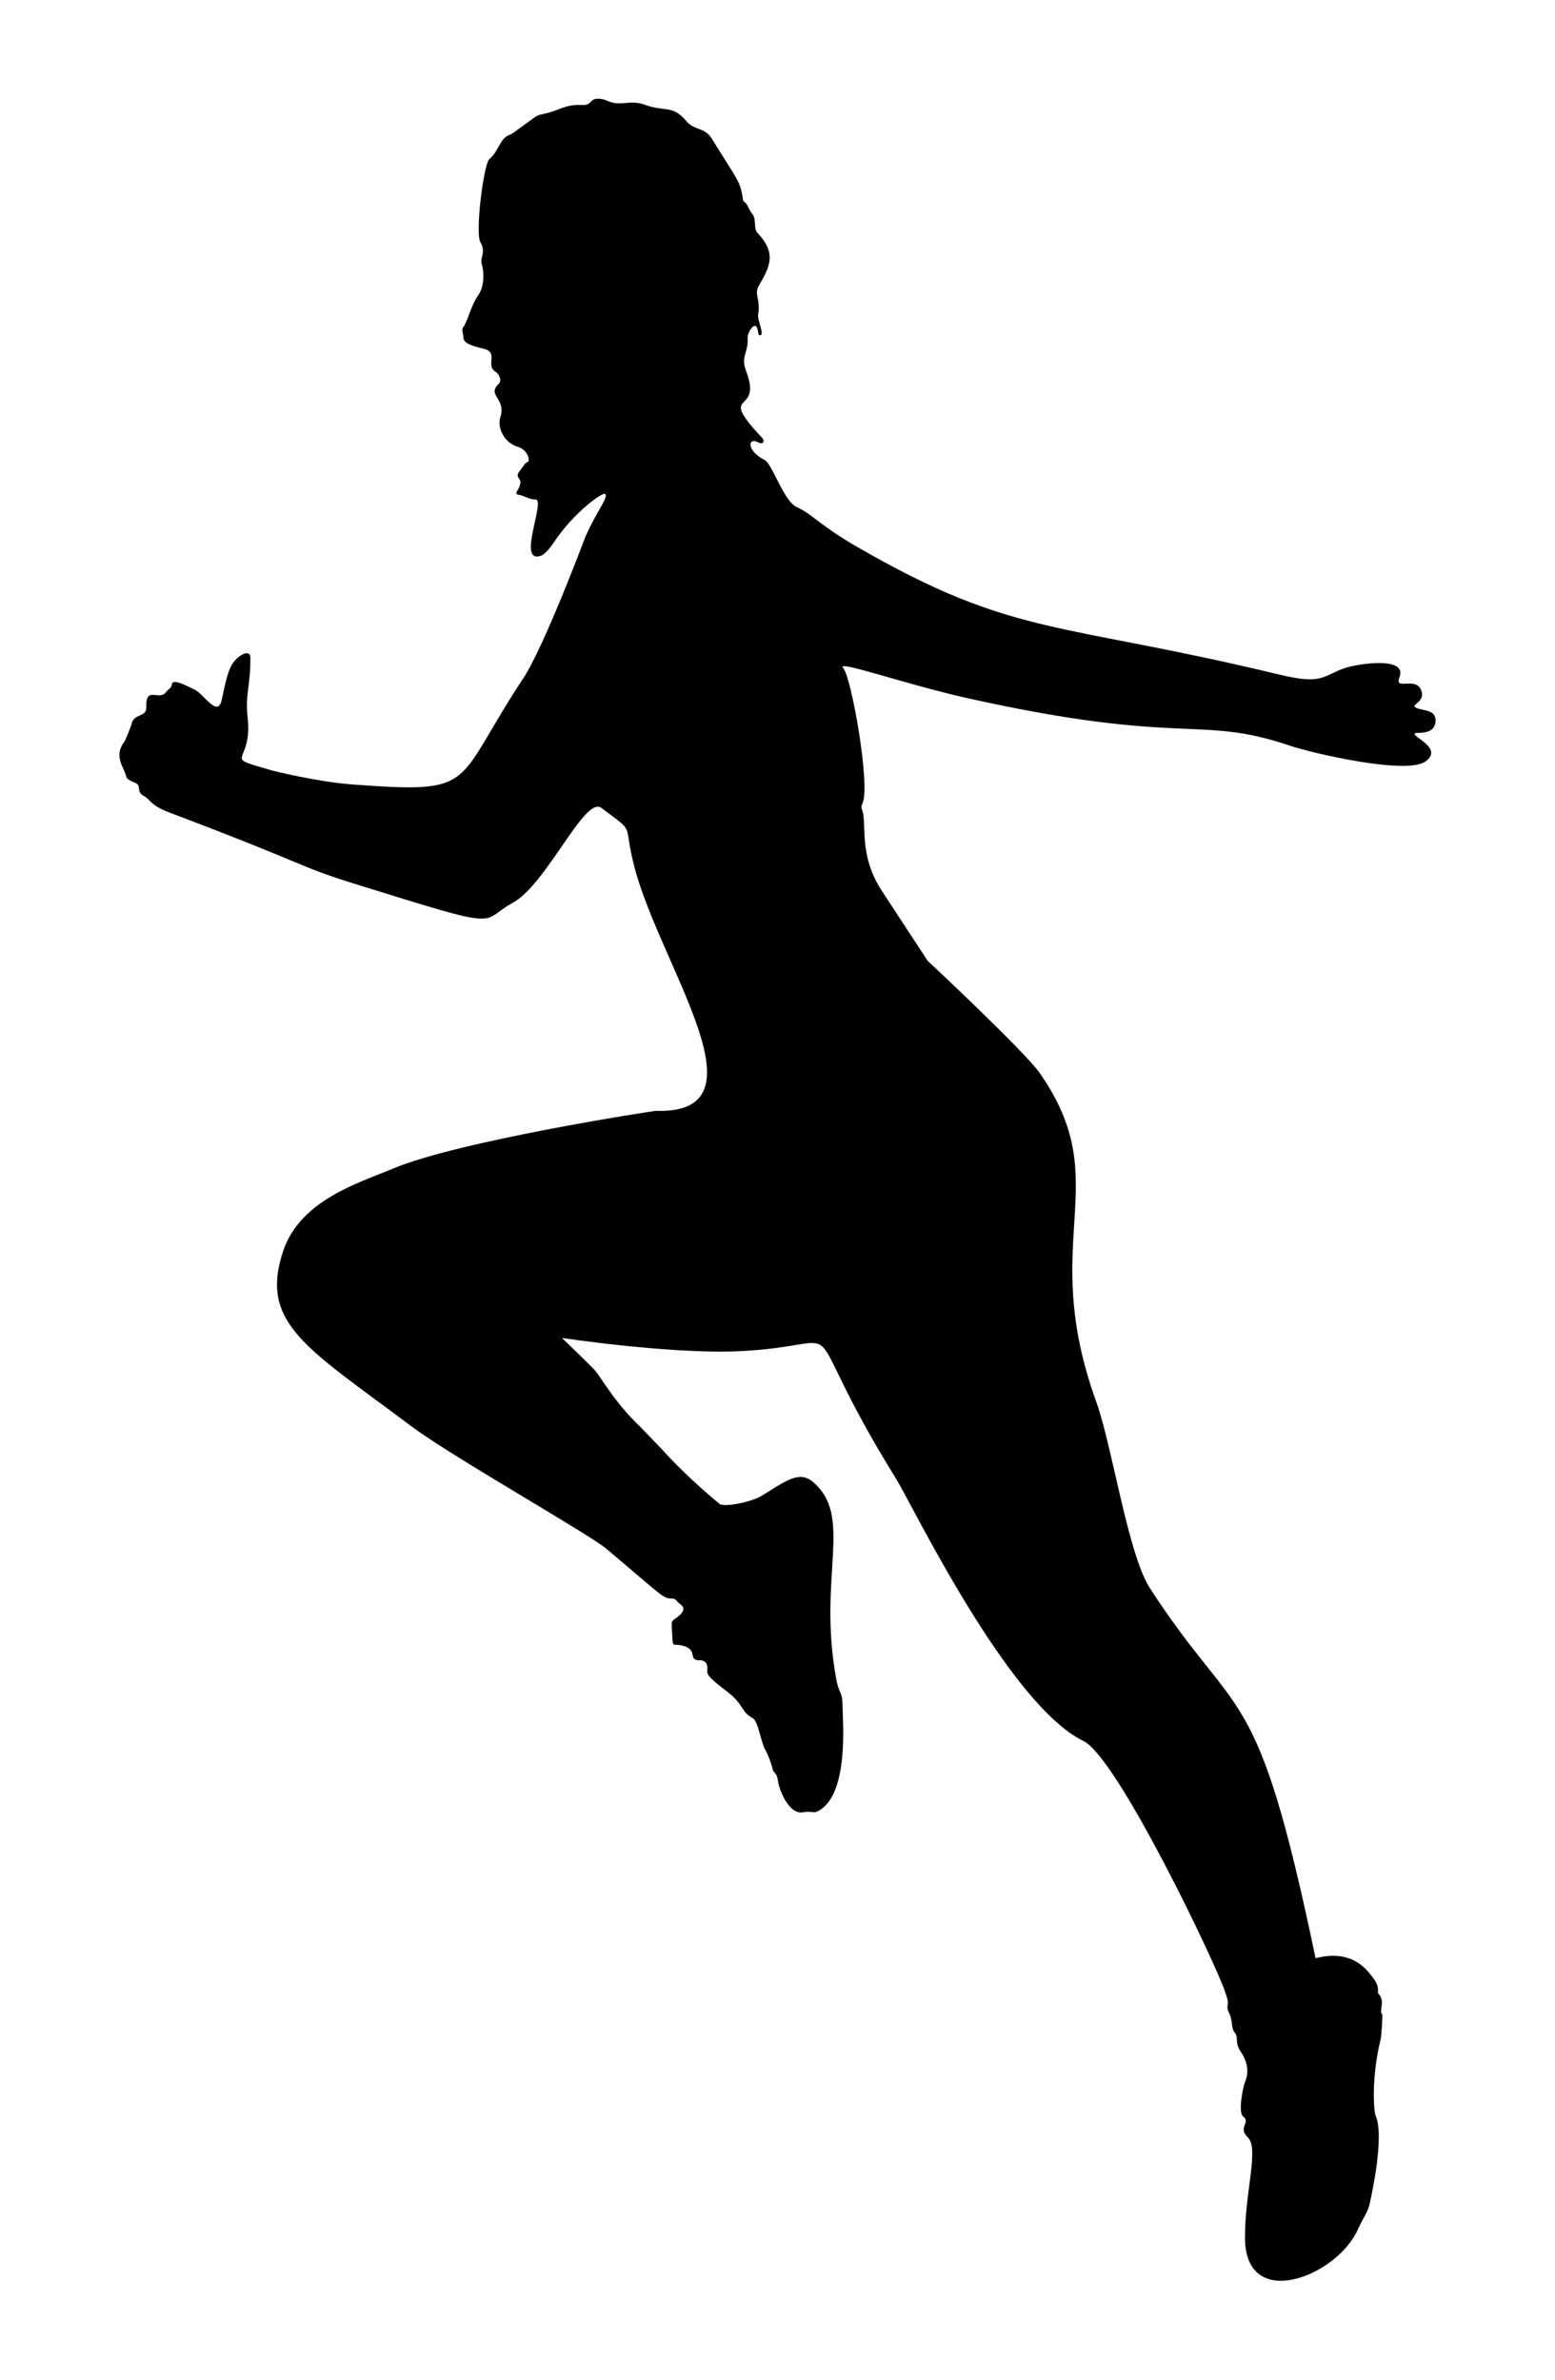
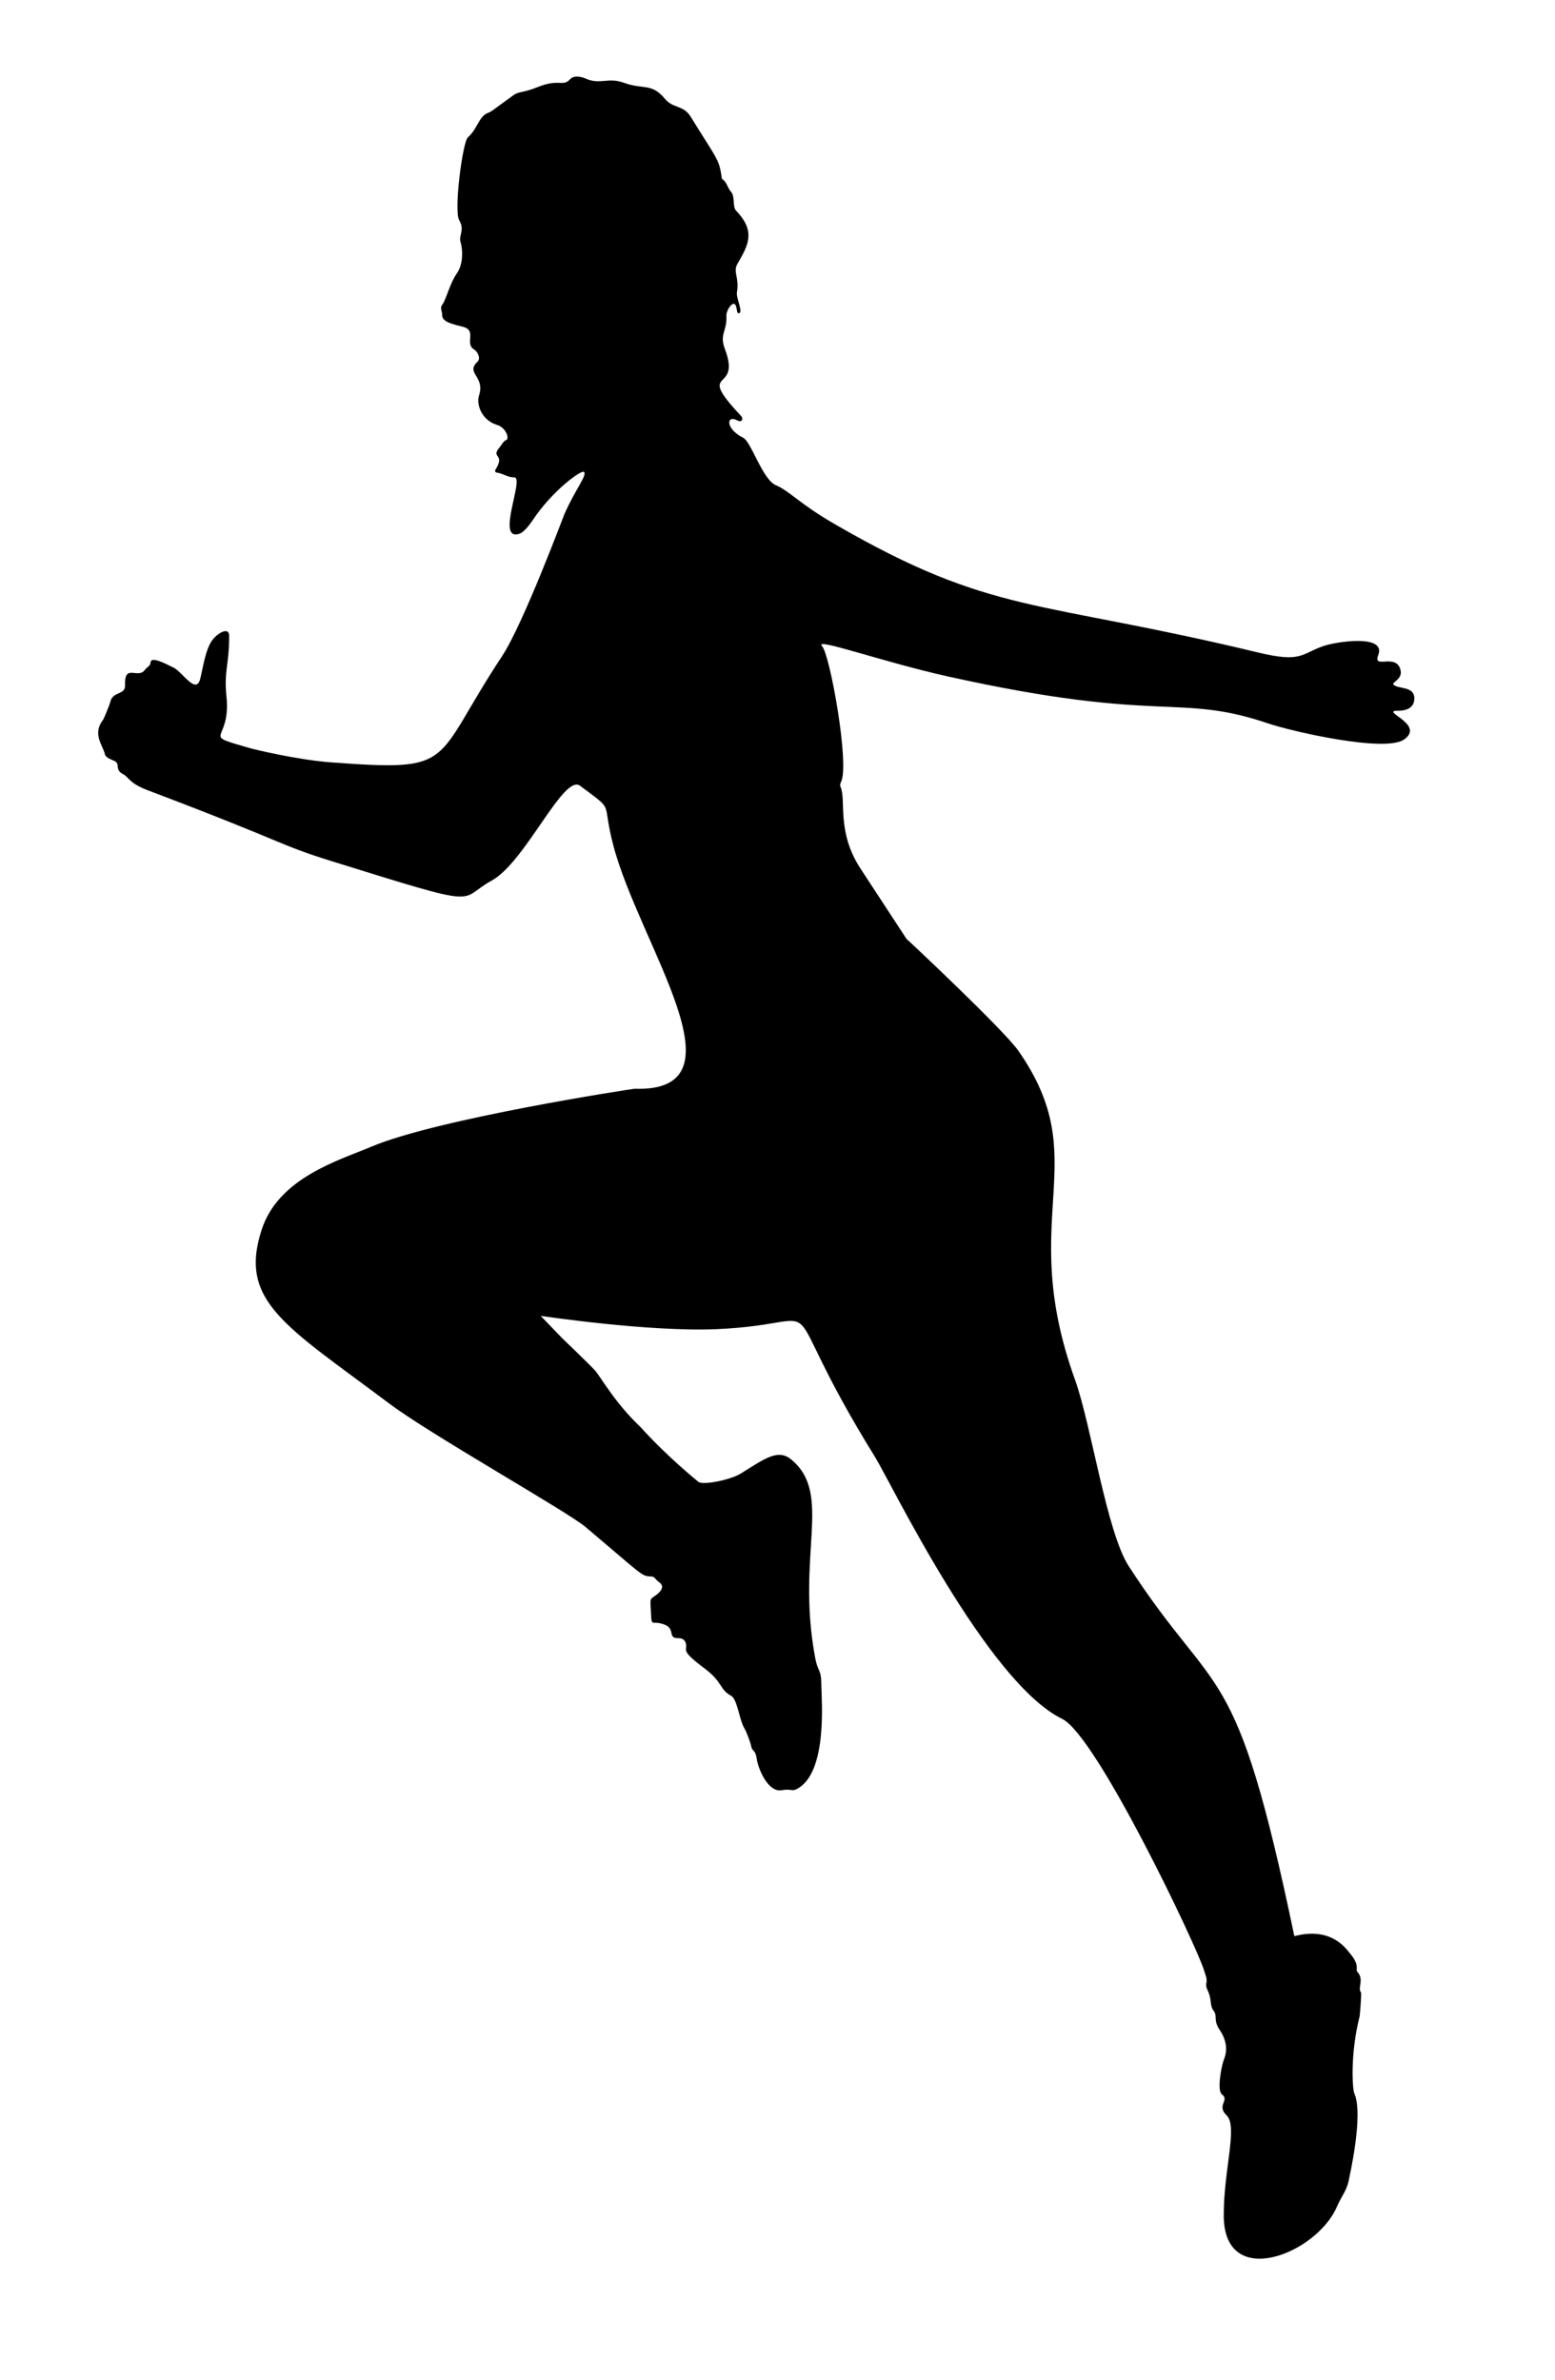
<svg xmlns="http://www.w3.org/2000/svg" viewBox="0 0 1139.823 1744.379">
-   <path d="M411.892 980.629c.073.097 18.681 17.864 23.933 23.475 4.363 4.662 14.389 23.601 33.543 41.692l15.568 16.191c19.515 21.732 42.241 40.037 42.241 40.037 2.703 3.178 23.767-1.133 31.201-5.724 17.656-10.905 27.357-18.542 37.203-10.369 30.644 25.437 3.468 69.152 17.386 144.64 2.339 12.684 4.665 7.683 4.688 22.133.013 8.225 4.76 61.797-17.246 74.301-4.797 2.726-3.807-.053-12.075 1.315-9.731 1.61-16.993-15.449-18.094-23.074-1.003-6.953-3.291-5.283-3.925-8.659-.71-3.781-3.895-11.706-4.897-13.267-3.946-6.147-5.255-21.728-9.979-24.247-8.429-4.494-6.049-9.931-18.948-19.646-13.104-9.87-14.574-12.369-14.053-15.448.552-3.264-.786-7.184-5.46-7.104-9.77.167.224-8.475-14.597-11.126-3.879-.693-5.272 1.453-5.499-4.639-.467-12.536-1.601-12.345 2.291-14.909 4.182-2.755 8.144-6.884 3.884-10.08-4.463-3.349-3.016-4.328-6.552-4.48-6.886-.298-5.796-.883-47.944-36.424-13.181-11.113-113.406-67.625-143.219-89.99-76.504-57.396-111.194-75.078-93.935-127.835 12.426-37.98 56.326-50.597 80.28-60.731 48.67-20.587 191.966-42.509 192.966-42.476 84.048 2.821 3.745-105.112-15.529-178.4-8.993-34.195 1.964-23.949-24.358-43.67-12.103-9.067-40.033 55.958-64.831 69.518-25.905 14.166-2.854 21.361-116.064-13.889-42.315-13.175-30.209-12.263-136.127-52.392-13.706-5.193-13.654-9.534-17.922-11.718-6.734-3.446-1.516-7.771-6.705-9.859-6.374-2.564-6.384-3.761-6.76-5.236-1.601-6.272-9.29-14.625-1.116-24.944.455-.574 4.848-11.325 5.107-12.638 1.671-8.488 11.167-4.904 10.9-12.622-.566-16.369 9.557-3.934 14.638-11.314 1.267-1.84 3.871-2.461 4.082-5.422.361-5.084 13.592 2.549 16.178 3.587 6.758 2.714 16.963 20.662 20.151 8.704 1.677-6.289 3.743-21.711 8.886-28.517 4.185-5.538 12.368-9.931 12.375-3.159.023 21.458-3.937 25.627-1.985 44.435 3.629 34.967-20.947 26.811 17.927 38.102 1 .291 33.508 8.355 58.949 10.227 92.961 6.838 73.128.866 125.17-77.903 15.357-23.243 45.081-102.704 45.531-103.734 8.113-18.596 17.371-29.303 14.354-31.326-1.93-1.294-22.836 13.305-37.898 36.065-1.864 2.817-6.017 8.154-9.102 9.248-18.162 6.442 3.96-41.541-4.04-41.273-4.601.154-8.221-2.906-12.58-3.443-1.53-.189-1.707-1.249-.944-2.482 7.306-11.81-4.295-7.807 3.101-16.398 1.524-1.77 2.356-4.149 4.765-5.126 2.066-.837-.005-8.883-6.938-10.99-11.2-3.404-15.354-14.853-13.108-21.781 4.497-13.875-10.178-16.039-1.189-24.505 2.736-2.577-.126-7.562-2.353-8.893-7.643-4.57 2.674-14.173-8.752-16.851-11.799-2.766-15.051-4.725-14.82-9.269.061-1.208-1.68-4.65-.064-6.551 2.855-3.358 5.691-15.921 10.821-23.141 5.171-7.277 4.232-18.438 2.758-22.987-1.555-4.798 3.332-8.861-.988-16.025-4.054-6.723 2.4-57.353 6.426-60.84 7.114-6.161 7.851-15.321 14.724-17.863 2.715-1.004 2.63-1.463 18.648-12.959 4.217-3.027 6.102-1.288 18.001-6.041 15.752-6.292 18.165.239 23.49-5.684 3.092-3.439 9.717-1.21 10.833-.69 11.162 5.204 16.648-1.049 28.611 3.33 14.304 5.237 20.179-.153 30.068 11.774 6.064 7.314 13.462 4.271 18.953 13.219 19.263 31.383 20.732 30.373 22.792 45.164.017.121.049.293.133.344 3.561 2.162 3.969 6.522 6.535 9.366 3.173 3.518.952 10.985 3.695 13.827 14.973 15.512 8.673 25.717 1.004 39.071-3.414 5.944 1.539 9.973-.328 20.688-.77 4.421 5.073 15.364 1.259 15.472-1.353.038-1-1.945-1.865-4.962-1.672-5.828-7.376 2.721-7.131 6.84.661 11.135-5.264 13.346-1.166 24.114 12.931 33.973-22.834 12.25 11.871 49.228 2.032 2.165.605 5.103-2.593 3.364-8.256-4.489-9.039 6.088 4.271 12.71 5.749 2.86 14.124 30.466 23.72 34.642 10.706 4.658 17.073 13.446 43.436 28.687 116.05 67.09 147.122 54.725 310.459 94.078 31.974 7.703 31.337.71 47.901-4.882 9.306-3.142 46.007-8.827 39.885 6.825-4.093 10.467 12.785-1.569 16.239 10.353 1.868 6.448-4.436 8.522-5.346 10.803 2.836 4.115 15.91.844 15.596 10.851-.295 9.446-11.614 8.627-12.619 8.658-12.244.378 20.607 9.978 5.2 21.038-13.92 9.994-83.28-6.122-99.573-11.661-66.698-22.672-77.467.505-235.156-34.548-47.399-10.536-98.497-28.942-92.037-22.216 5.837 6.078 20.312 86.803 13.998 99.473-.554 1.111-1.03 2.33-.456 3.606 4.363 9.699-2.966 32.279 14.103 59.157l34.314 52.421c1.011.725 71.293 66.698 81.928 81.91 56.724 81.135-2.01 120.415 41.576 241.191 11.809 32.725 23.154 111.616 39.387 136.658 65.29 100.721 77.899 62.897 121.341 271.037 1 .356 23.907-8.557 39.57 11.193 3.006 3.791 6.875 7.776 6.151 13.523-.08.639.234 1.23.658 1.71 5.016 5.678-.244 11.86 2.494 14.863.515.565-.792 16.784-1.003 17.621-7.028 27.864-5.263 53.361-3.866 56.472 6.925 15.418-3.618 61.157-3.784 62.157-1.501 9.056-5.278 12.276-9.085 21.054-14.911 34.378-82.404 61.384-82.84 6.778-.266-33.355 10.509-65.831 2.103-73.906-7.74-7.434 2.468-10.974-3.5-15.445-3.631-2.721-.491-20.275 1.547-25.62.479-1.257 4.677-10.161-3.163-21.627-4.88-7.138-1.383-10.114-4.428-14.013-3.183-4.076-.978-8.252-4.56-15.321-.837-1.651-1.079-3.377-.725-5.106.674-3.293-.823-6.127-1.7-9.089-5.104-17.228-78.708-172.051-103.959-184.346-55.232-26.9-125.495-173.044-137.258-192.03-79.413-128.178-24.705-97.742-115.653-93.676-50.045 2.233-129.407-9.729-129.407-9.729z" />
+   <path d="M411.892 980.629c.073.097 18.681 17.864 23.933 23.475 4.363 4.662 14.389 23.601 33.543 41.692c19.515 21.732 42.241 40.037 42.241 40.037 2.703 3.178 23.767-1.133 31.201-5.724 17.656-10.905 27.357-18.542 37.203-10.369 30.644 25.437 3.468 69.152 17.386 144.64 2.339 12.684 4.665 7.683 4.688 22.133.013 8.225 4.76 61.797-17.246 74.301-4.797 2.726-3.807-.053-12.075 1.315-9.731 1.61-16.993-15.449-18.094-23.074-1.003-6.953-3.291-5.283-3.925-8.659-.71-3.781-3.895-11.706-4.897-13.267-3.946-6.147-5.255-21.728-9.979-24.247-8.429-4.494-6.049-9.931-18.948-19.646-13.104-9.87-14.574-12.369-14.053-15.448.552-3.264-.786-7.184-5.46-7.104-9.77.167.224-8.475-14.597-11.126-3.879-.693-5.272 1.453-5.499-4.639-.467-12.536-1.601-12.345 2.291-14.909 4.182-2.755 8.144-6.884 3.884-10.08-4.463-3.349-3.016-4.328-6.552-4.48-6.886-.298-5.796-.883-47.944-36.424-13.181-11.113-113.406-67.625-143.219-89.99-76.504-57.396-111.194-75.078-93.935-127.835 12.426-37.98 56.326-50.597 80.28-60.731 48.67-20.587 191.966-42.509 192.966-42.476 84.048 2.821 3.745-105.112-15.529-178.4-8.993-34.195 1.964-23.949-24.358-43.67-12.103-9.067-40.033 55.958-64.831 69.518-25.905 14.166-2.854 21.361-116.064-13.889-42.315-13.175-30.209-12.263-136.127-52.392-13.706-5.193-13.654-9.534-17.922-11.718-6.734-3.446-1.516-7.771-6.705-9.859-6.374-2.564-6.384-3.761-6.76-5.236-1.601-6.272-9.29-14.625-1.116-24.944.455-.574 4.848-11.325 5.107-12.638 1.671-8.488 11.167-4.904 10.9-12.622-.566-16.369 9.557-3.934 14.638-11.314 1.267-1.84 3.871-2.461 4.082-5.422.361-5.084 13.592 2.549 16.178 3.587 6.758 2.714 16.963 20.662 20.151 8.704 1.677-6.289 3.743-21.711 8.886-28.517 4.185-5.538 12.368-9.931 12.375-3.159.023 21.458-3.937 25.627-1.985 44.435 3.629 34.967-20.947 26.811 17.927 38.102 1 .291 33.508 8.355 58.949 10.227 92.961 6.838 73.128.866 125.17-77.903 15.357-23.243 45.081-102.704 45.531-103.734 8.113-18.596 17.371-29.303 14.354-31.326-1.93-1.294-22.836 13.305-37.898 36.065-1.864 2.817-6.017 8.154-9.102 9.248-18.162 6.442 3.96-41.541-4.04-41.273-4.601.154-8.221-2.906-12.58-3.443-1.53-.189-1.707-1.249-.944-2.482 7.306-11.81-4.295-7.807 3.101-16.398 1.524-1.77 2.356-4.149 4.765-5.126 2.066-.837-.005-8.883-6.938-10.99-11.2-3.404-15.354-14.853-13.108-21.781 4.497-13.875-10.178-16.039-1.189-24.505 2.736-2.577-.126-7.562-2.353-8.893-7.643-4.57 2.674-14.173-8.752-16.851-11.799-2.766-15.051-4.725-14.82-9.269.061-1.208-1.68-4.65-.064-6.551 2.855-3.358 5.691-15.921 10.821-23.141 5.171-7.277 4.232-18.438 2.758-22.987-1.555-4.798 3.332-8.861-.988-16.025-4.054-6.723 2.4-57.353 6.426-60.84 7.114-6.161 7.851-15.321 14.724-17.863 2.715-1.004 2.63-1.463 18.648-12.959 4.217-3.027 6.102-1.288 18.001-6.041 15.752-6.292 18.165.239 23.49-5.684 3.092-3.439 9.717-1.21 10.833-.69 11.162 5.204 16.648-1.049 28.611 3.33 14.304 5.237 20.179-.153 30.068 11.774 6.064 7.314 13.462 4.271 18.953 13.219 19.263 31.383 20.732 30.373 22.792 45.164.017.121.049.293.133.344 3.561 2.162 3.969 6.522 6.535 9.366 3.173 3.518.952 10.985 3.695 13.827 14.973 15.512 8.673 25.717 1.004 39.071-3.414 5.944 1.539 9.973-.328 20.688-.77 4.421 5.073 15.364 1.259 15.472-1.353.038-1-1.945-1.865-4.962-1.672-5.828-7.376 2.721-7.131 6.84.661 11.135-5.264 13.346-1.166 24.114 12.931 33.973-22.834 12.25 11.871 49.228 2.032 2.165.605 5.103-2.593 3.364-8.256-4.489-9.039 6.088 4.271 12.71 5.749 2.86 14.124 30.466 23.72 34.642 10.706 4.658 17.073 13.446 43.436 28.687 116.05 67.09 147.122 54.725 310.459 94.078 31.974 7.703 31.337.71 47.901-4.882 9.306-3.142 46.007-8.827 39.885 6.825-4.093 10.467 12.785-1.569 16.239 10.353 1.868 6.448-4.436 8.522-5.346 10.803 2.836 4.115 15.91.844 15.596 10.851-.295 9.446-11.614 8.627-12.619 8.658-12.244.378 20.607 9.978 5.2 21.038-13.92 9.994-83.28-6.122-99.573-11.661-66.698-22.672-77.467.505-235.156-34.548-47.399-10.536-98.497-28.942-92.037-22.216 5.837 6.078 20.312 86.803 13.998 99.473-.554 1.111-1.03 2.33-.456 3.606 4.363 9.699-2.966 32.279 14.103 59.157l34.314 52.421c1.011.725 71.293 66.698 81.928 81.91 56.724 81.135-2.01 120.415 41.576 241.191 11.809 32.725 23.154 111.616 39.387 136.658 65.29 100.721 77.899 62.897 121.341 271.037 1 .356 23.907-8.557 39.57 11.193 3.006 3.791 6.875 7.776 6.151 13.523-.08.639.234 1.23.658 1.71 5.016 5.678-.244 11.86 2.494 14.863.515.565-.792 16.784-1.003 17.621-7.028 27.864-5.263 53.361-3.866 56.472 6.925 15.418-3.618 61.157-3.784 62.157-1.501 9.056-5.278 12.276-9.085 21.054-14.911 34.378-82.404 61.384-82.84 6.778-.266-33.355 10.509-65.831 2.103-73.906-7.74-7.434 2.468-10.974-3.5-15.445-3.631-2.721-.491-20.275 1.547-25.62.479-1.257 4.677-10.161-3.163-21.627-4.88-7.138-1.383-10.114-4.428-14.013-3.183-4.076-.978-8.252-4.56-15.321-.837-1.651-1.079-3.377-.725-5.106.674-3.293-.823-6.127-1.7-9.089-5.104-17.228-78.708-172.051-103.959-184.346-55.232-26.9-125.495-173.044-137.258-192.03-79.413-128.178-24.705-97.742-115.653-93.676-50.045 2.233-129.407-9.729-129.407-9.729z" />
</svg>